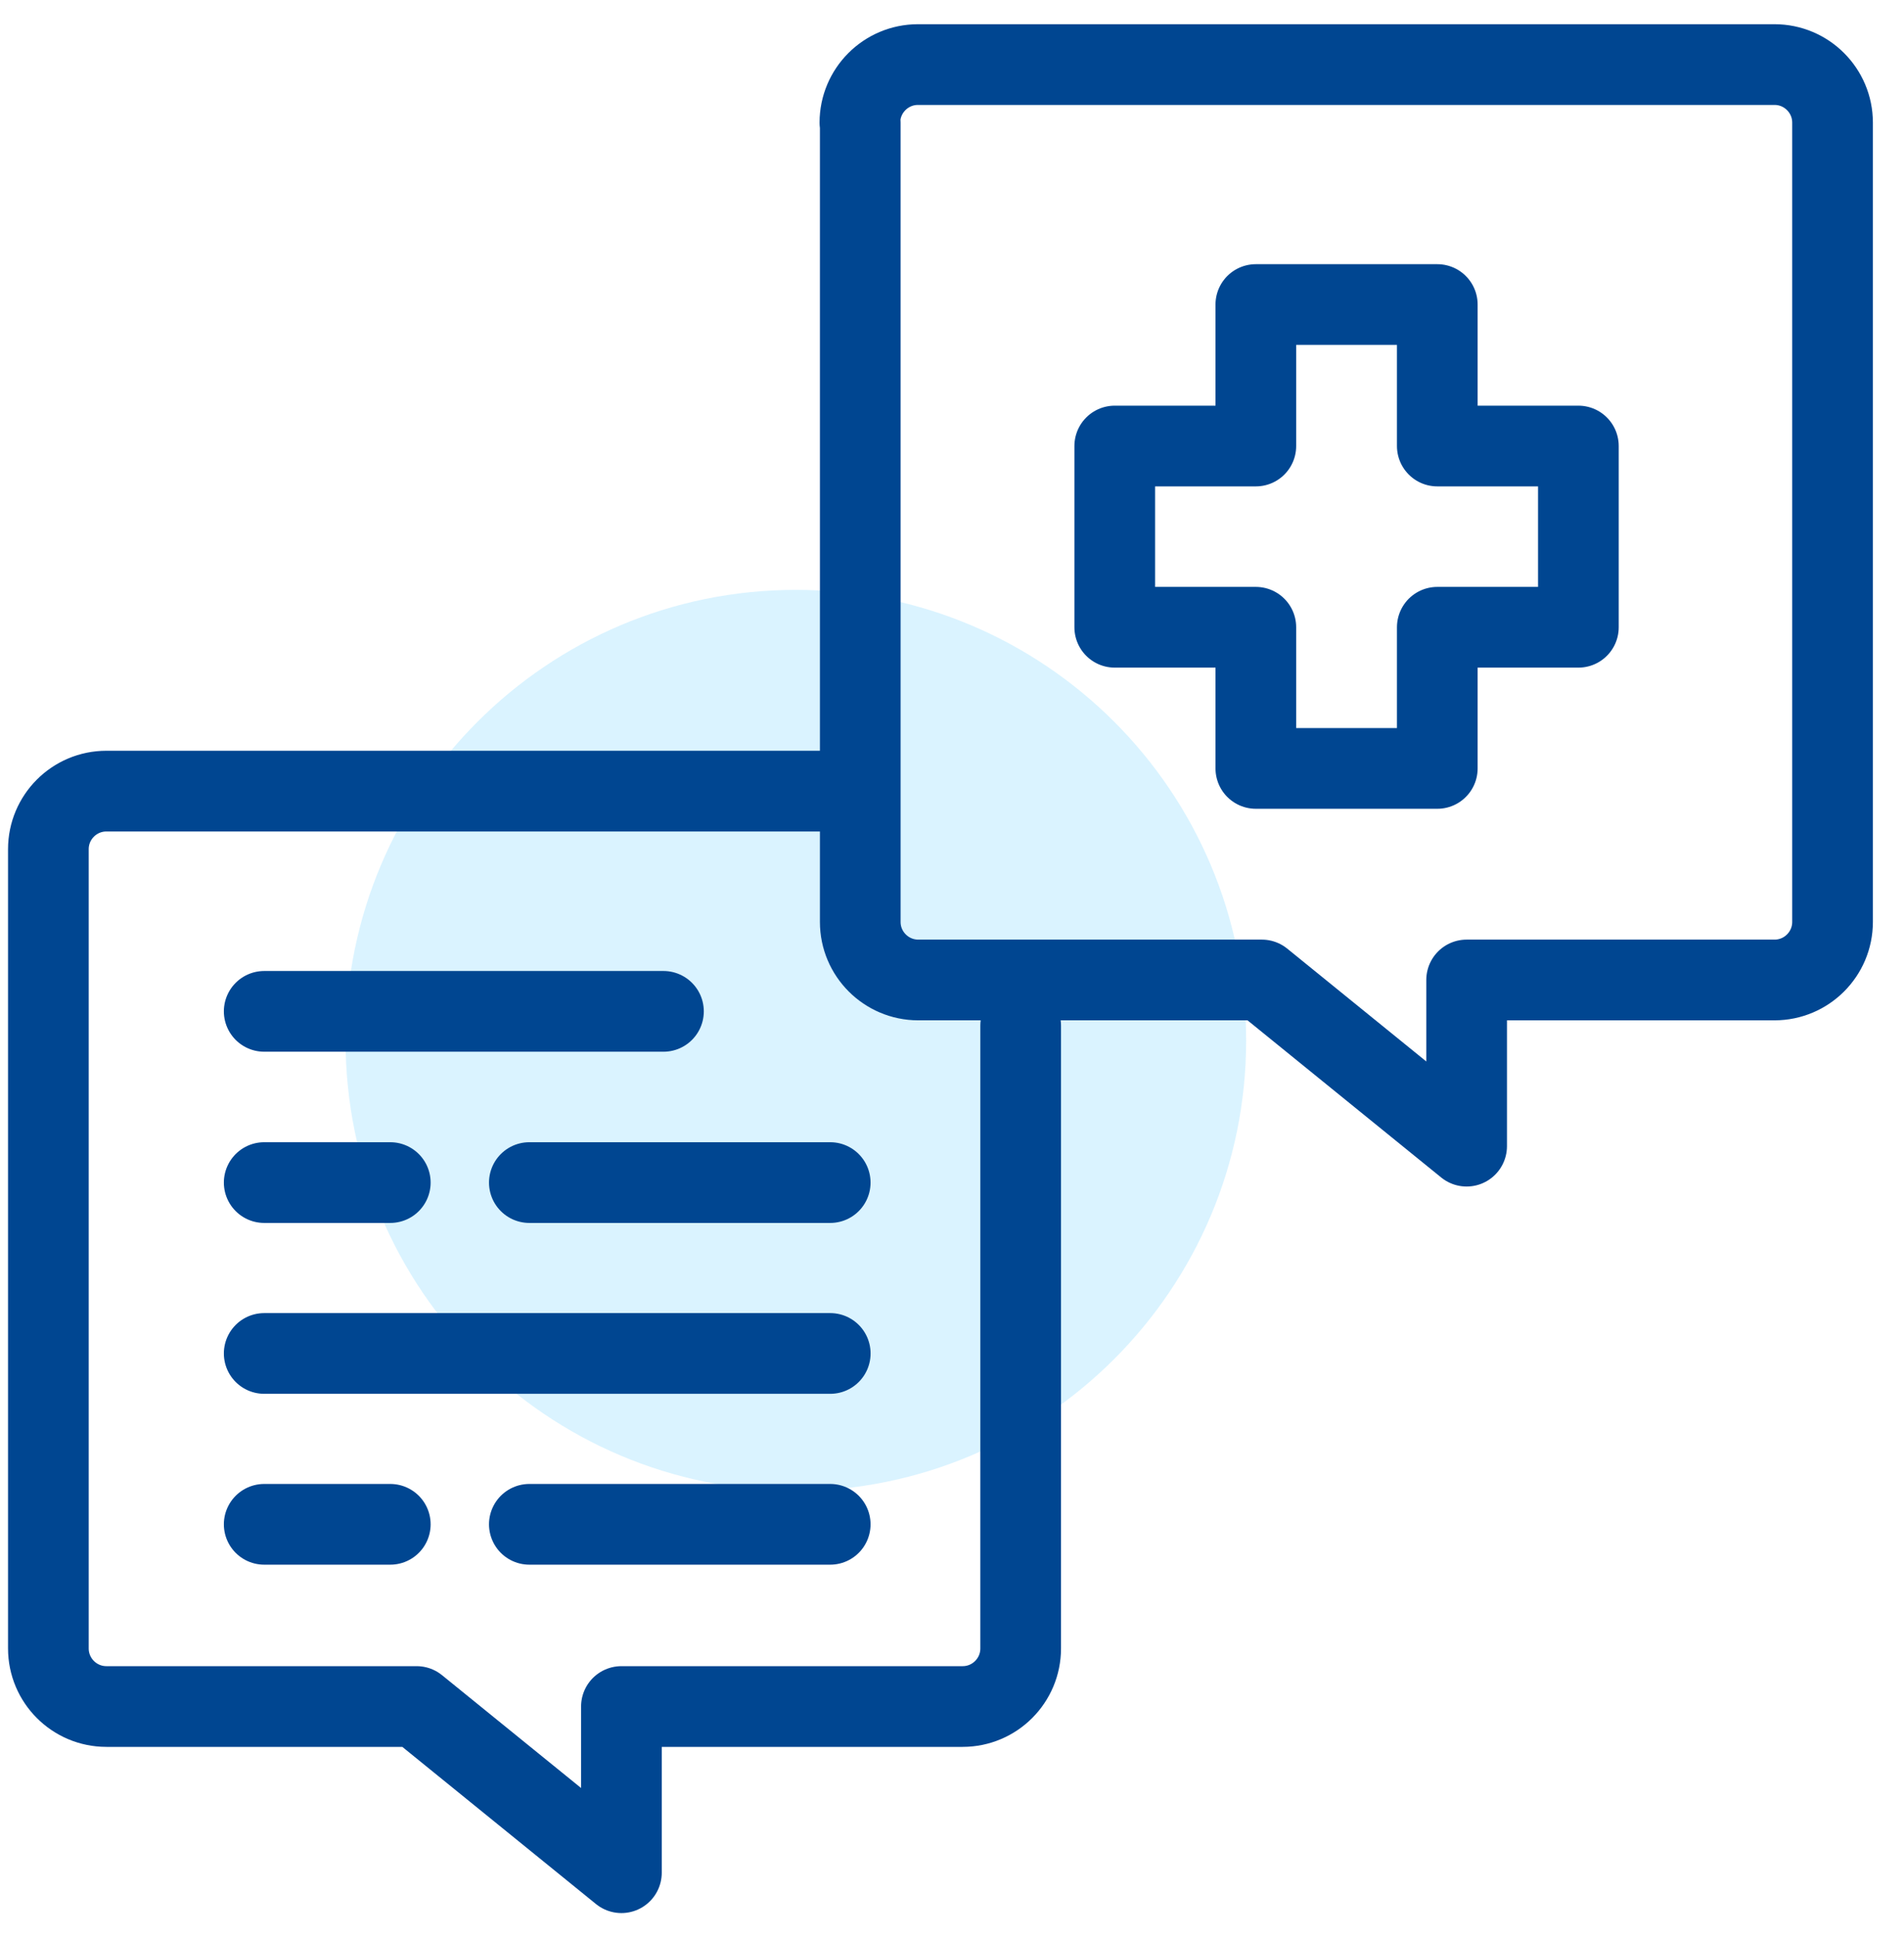
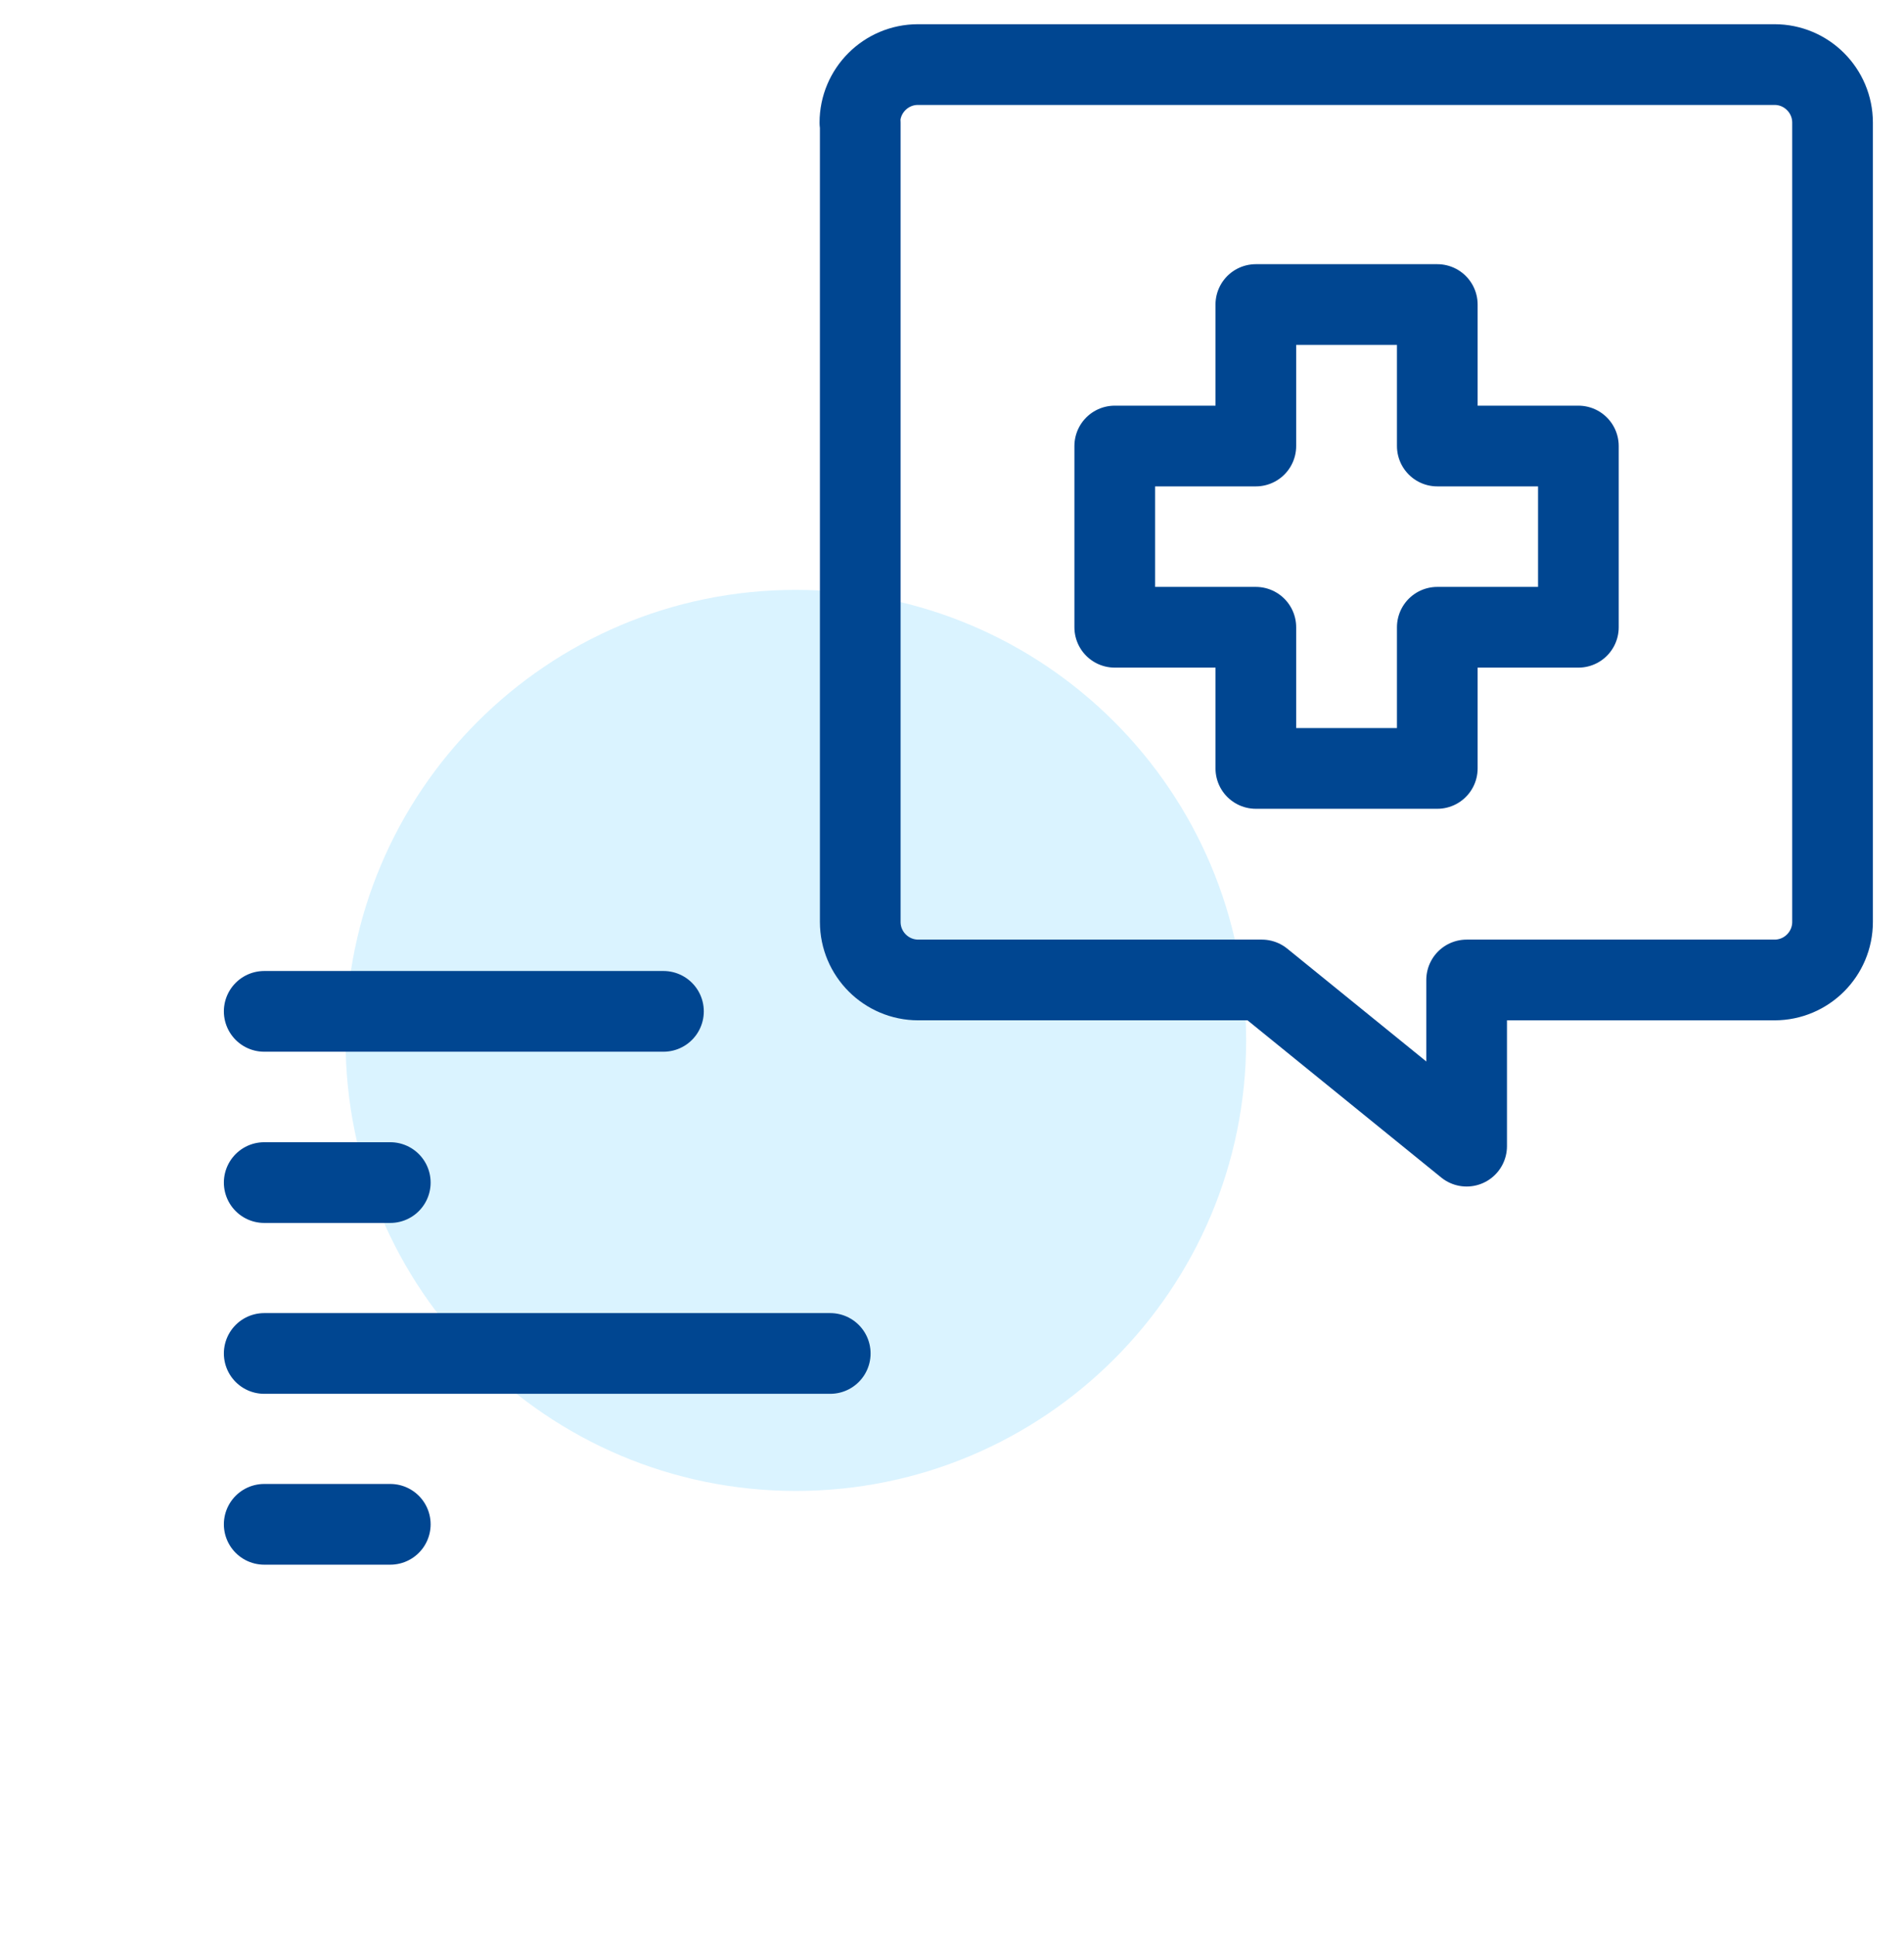
<svg xmlns="http://www.w3.org/2000/svg" width="59" height="60" viewBox="0 0 59 60" fill="none">
  <path d="M24.662 46.176C32.368 46.176 38.615 39.929 38.615 32.222C38.615 24.516 32.368 18.269 24.662 18.269C16.955 18.269 10.708 24.516 10.708 32.222C10.708 39.929 16.955 46.176 24.662 46.176Z" fill="#0DAEFF" fill-opacity="0.15" />
  <path d="M8.187 41.918H25.727" stroke="#004691" stroke-width="2.5" stroke-linecap="round" stroke-linejoin="round" />
  <path d="M8.187 31.323H20.559" stroke="#004691" stroke-width="2.5" stroke-linecap="round" stroke-linejoin="round" />
  <path d="M8.187 36.626H12.094" stroke="#004691" stroke-width="2.5" stroke-linecap="round" stroke-linejoin="round" />
-   <path d="M16.403 36.626H25.726" stroke="#004691" stroke-width="2.5" stroke-linecap="round" stroke-linejoin="round" />
  <path d="M8.187 47.21H12.094" stroke="#004691" stroke-width="2.5" stroke-linecap="round" stroke-linejoin="round" />
-   <path d="M16.403 47.21H25.726" stroke="#004691" stroke-width="2.5" stroke-linecap="round" stroke-linejoin="round" />
  <path d="M26.657 3.798V28.553C26.657 29.545 27.463 30.351 28.455 30.351H39.101L45.447 35.498V30.351H54.988C55.98 30.351 56.786 29.545 56.786 28.553V3.798C56.786 2.806 55.98 2 54.988 2H28.445C27.453 2 26.646 2.806 26.646 3.798H26.657Z" stroke="#004691" stroke-width="2.5" stroke-linecap="round" stroke-linejoin="round" />
-   <path d="M26.605 24.502H3.297C2.305 24.502 1.499 25.308 1.499 26.3V51.054C1.499 52.047 2.305 52.853 3.297 52.853H12.91L19.256 58V52.853H29.83C30.822 52.853 31.628 52.047 31.628 51.054V31.768" stroke="#004691" stroke-width="2.5" stroke-linecap="round" stroke-linejoin="round" />
  <path d="M34.543 19.427V13.814H38.915V9.432H44.538V13.814H48.91V19.427H44.538V23.799H38.915V19.427H34.543Z" stroke="#004691" stroke-width="2.5" stroke-linecap="round" stroke-linejoin="round" />
</svg>